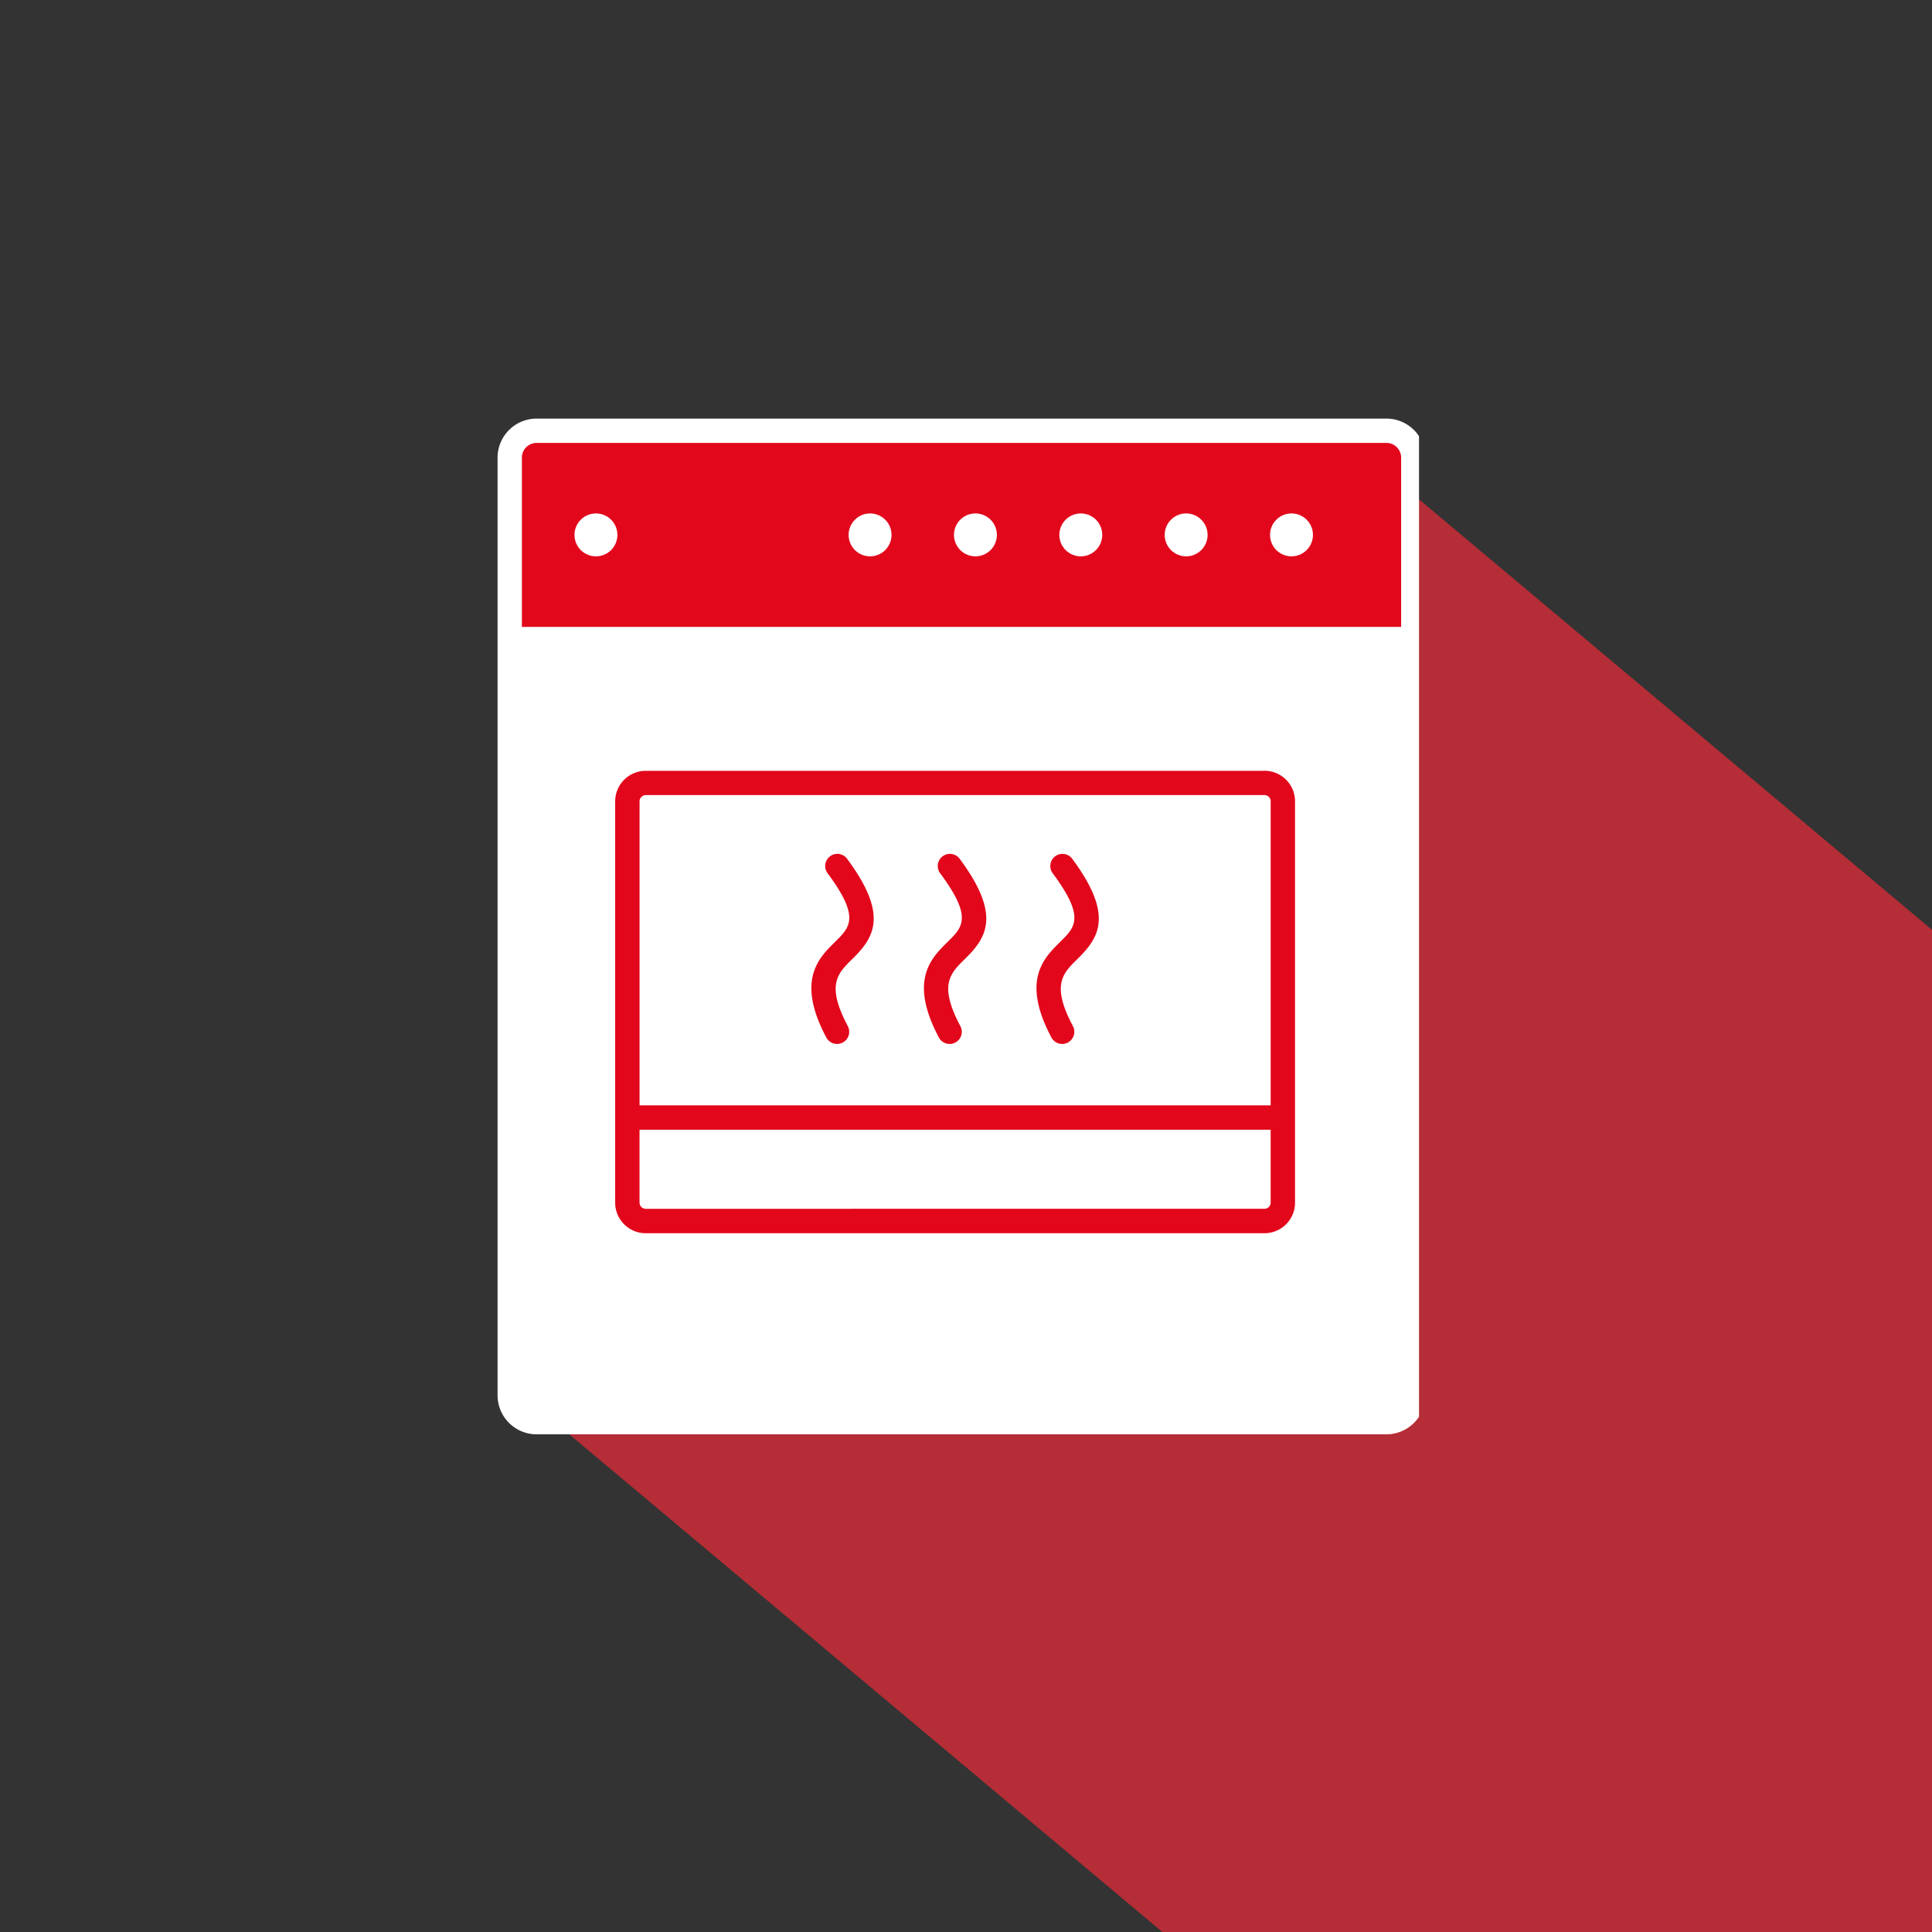
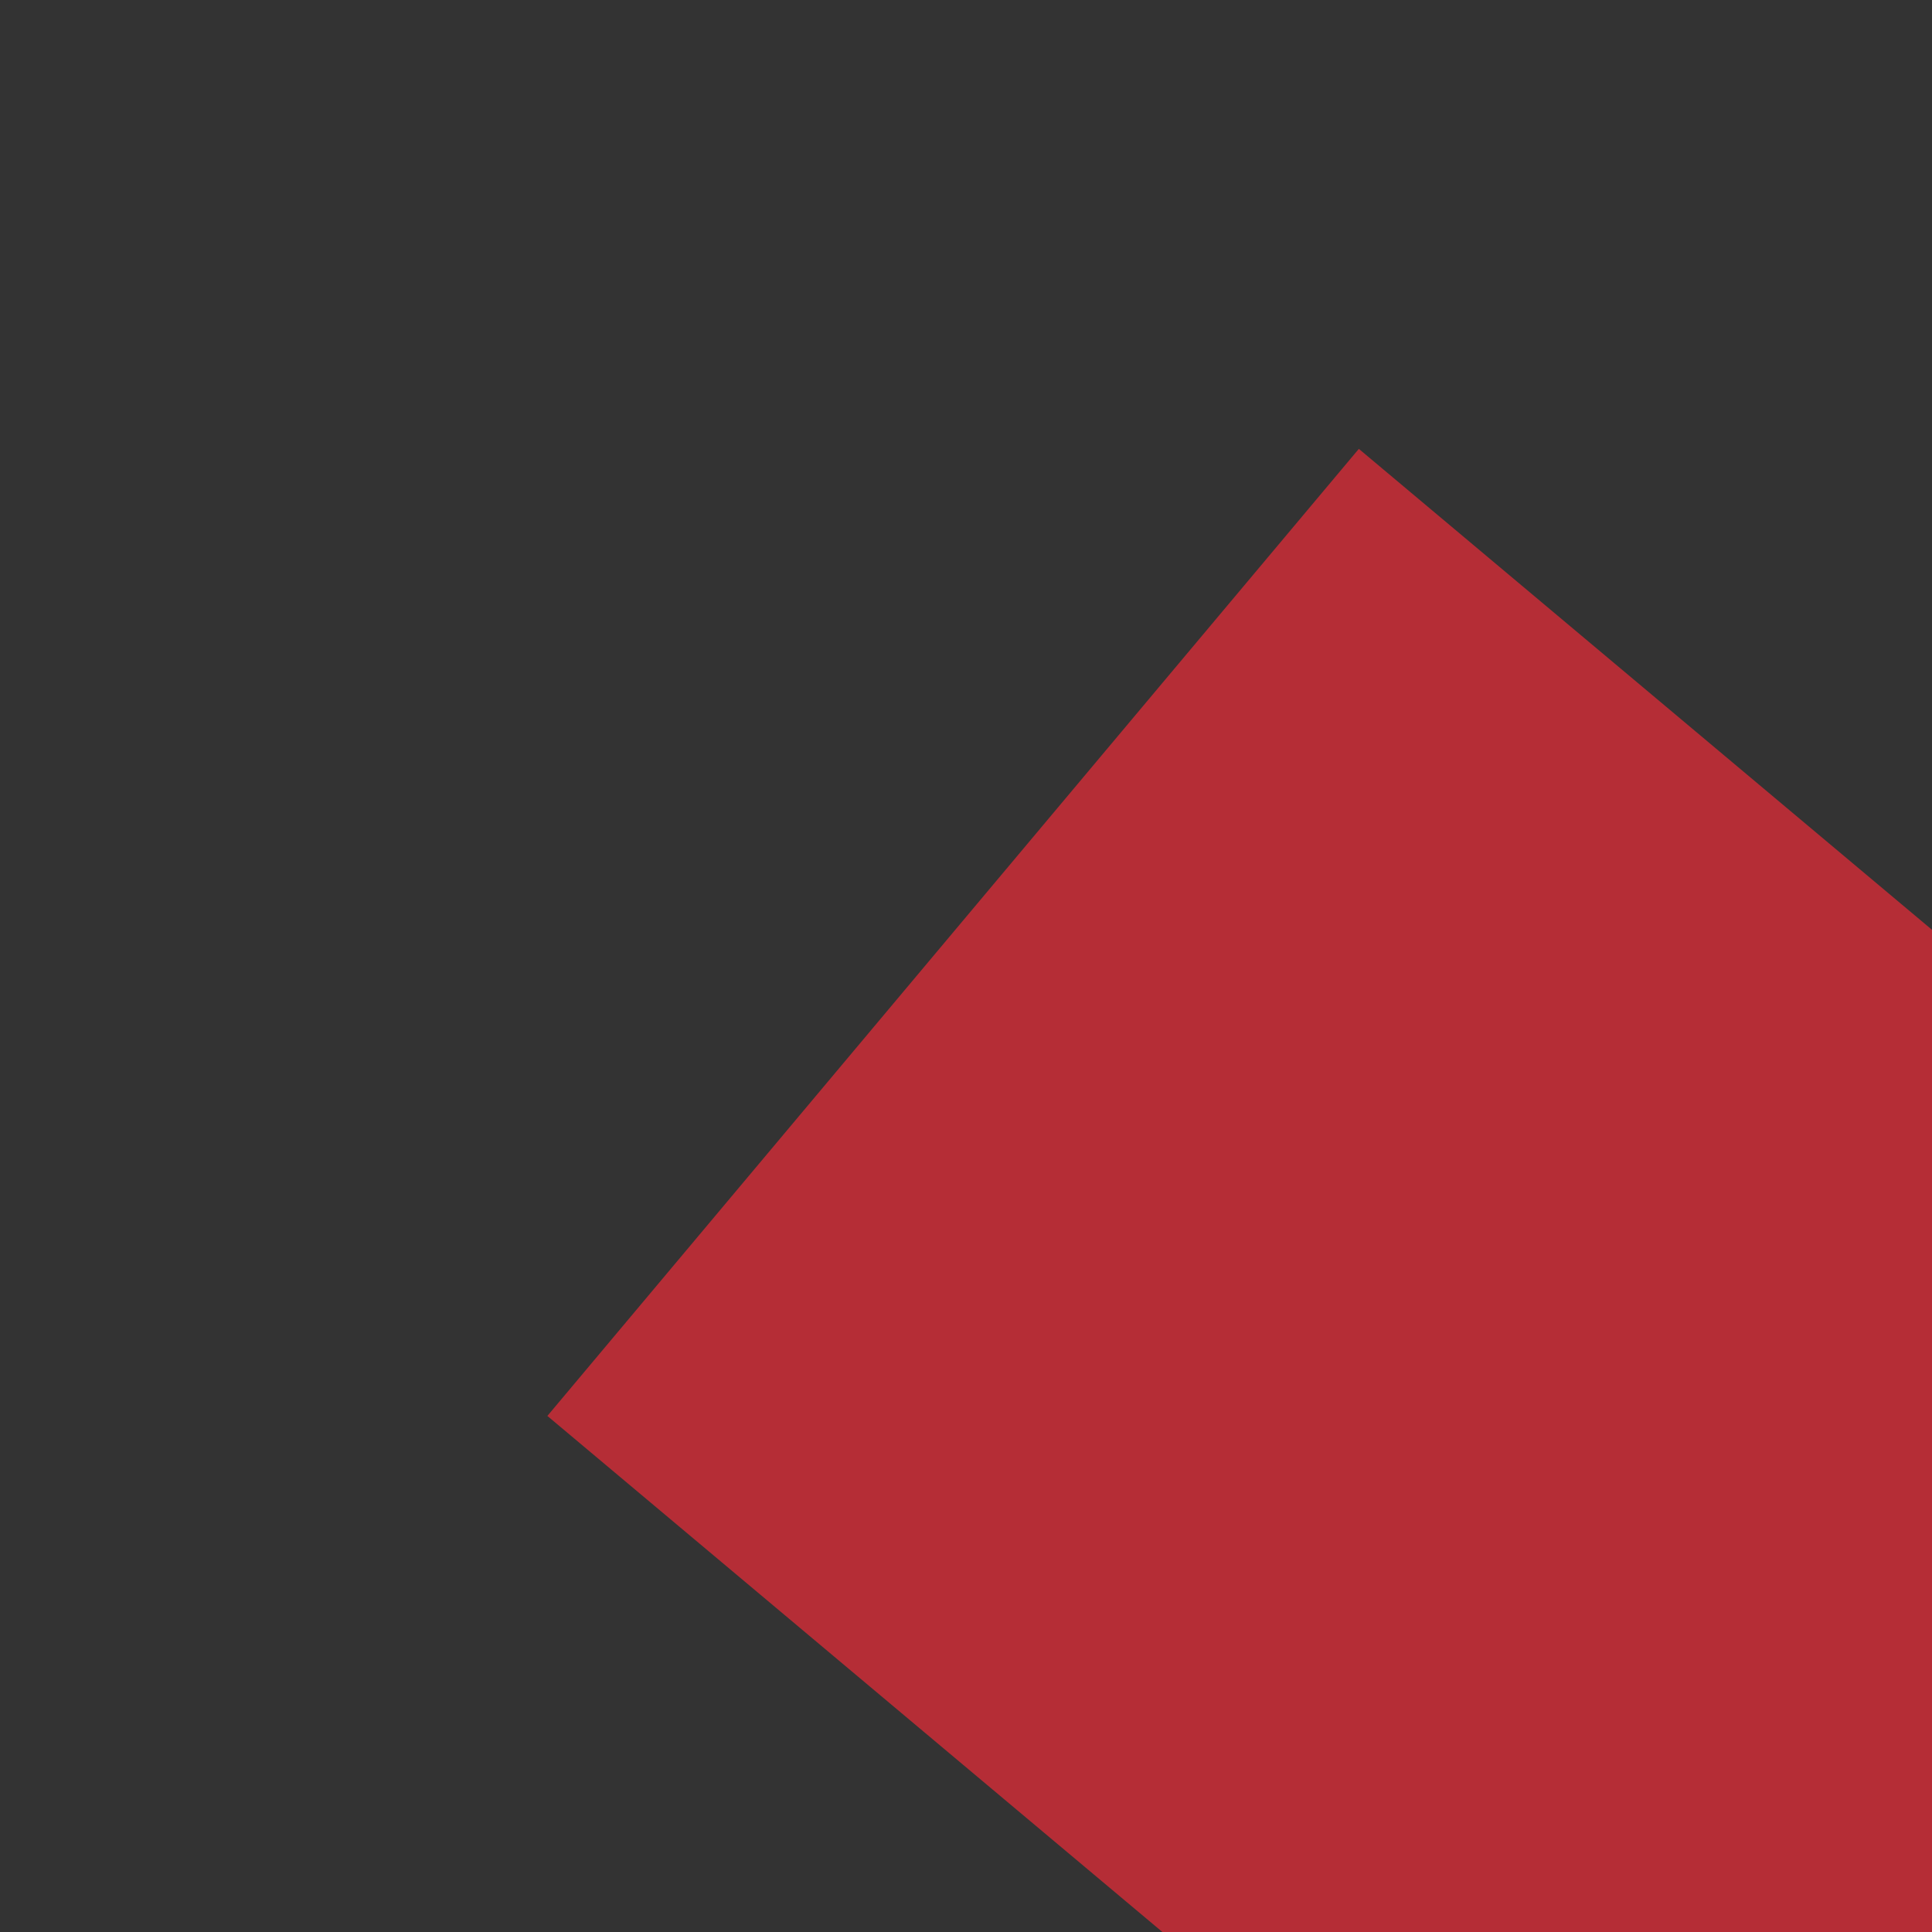
<svg xmlns="http://www.w3.org/2000/svg" width="120" height="120" viewBox="0 0 120 120">
  <rect x="0" y="0" width="120" height="120" fill="#333333" stroke="none" />
  <defs>
    <clipPath id="clip-path">
      <rect id="Rectangle_2315" data-name="Rectangle 2315" width="120" height="120" transform="translate(-6013 8034)" fill="#fff" />
    </clipPath>
    <clipPath id="clip-path-2">
-       <path id="Tracé_11287" data-name="Tracé 11287" d="M0,0H57.631V63.088H0Z" fill="#e2071b" />
-     </clipPath>
+       </clipPath>
  </defs>
  <g id="Groupe_de_masques_2568" data-name="Groupe de masques 2568" transform="translate(6013 -8034)" clip-path="url(#clip-path)">
    <g id="Groupe_2823" data-name="Groupe 2823" transform="translate(-6122 5903.537)">
      <g id="Groupe_2491" data-name="Groupe 2491" transform="translate(144.98 2142.551)">
        <rect id="Rectangle_2226" data-name="Rectangle 2226" width="97" height="78.411" transform="translate(48.42 15.792) rotate(40)" fill="#b52d36" />
        <g id="Groupe_2573" data-name="Groupe 2573" transform="translate(-5.473 13.912)">
          <g id="Groupe_de_masques_18" data-name="Groupe de masques 18" transform="translate(0 0)" clip-path="url(#clip-path-2)">
            <rect id="Rectangle_2195" data-name="Rectangle 2195" width="56.13" height="11.991" transform="translate(1.276 1.368)" fill="#e2071b" />
            <path id="Tracé_11276" data-name="Tracé 11276" d="M55.209,0H2.423A2.425,2.425,0,0,0,0,2.422V60.666a2.425,2.425,0,0,0,2.423,2.422H55.209a2.424,2.424,0,0,0,2.422-2.422V2.422A2.425,2.425,0,0,0,55.209,0M2.423,1.51H55.209a.913.913,0,0,1,.912.911V12.936H1.51V2.422a.913.913,0,0,1,.912-.911M55.209,61.578" transform="translate(0.398 0)" fill="#fff" />
            <path id="Tracé_11277" data-name="Tracé 11277" d="M227.782,532.256H189.355a1.9,1.9,0,0,0-1.9,1.9v24.922a1.9,1.9,0,0,0,1.9,1.9h38.428a1.9,1.9,0,0,0,1.9-1.9V534.152a1.9,1.9,0,0,0-1.9-1.9m-38.428,1.51h38.428a.387.387,0,0,1,.387.386v18.887h-39.2V534.152a.387.387,0,0,1,.387-.386m38.428,25.693H189.355a.387.387,0,0,1-.387-.385V554.55h39.2v4.524a.386.386,0,0,1-.387.385" transform="translate(-179.753 -510.379)" fill="#e2071b" />
            <path id="Tracé_11278" data-name="Tracé 11278" d="M1178.341,146.005a1.332,1.332,0,1,0-1.332-1.332,1.332,1.332,0,0,0,1.332,1.332" transform="translate(-1128.631 -137.45)" fill="#fff" />
            <path id="Tracé_11279" data-name="Tracé 11279" d="M1019.14,146.005a1.332,1.332,0,1,0-1.331-1.332,1.332,1.332,0,0,0,1.331,1.332" transform="translate(-975.975 -137.45)" fill="#fff" />
            <path id="Tracé_11280" data-name="Tracé 11280" d="M859.937,146.005a1.332,1.332,0,1,0-1.331-1.332,1.332,1.332,0,0,0,1.331,1.332" transform="translate(-823.315 -137.45)" fill="#fff" />
            <path id="Tracé_11281" data-name="Tracé 11281" d="M700.73,146.005a1.332,1.332,0,1,0-1.332-1.332,1.332,1.332,0,0,0,1.332,1.332" transform="translate(-670.651 -137.45)" fill="#fff" />
            <path id="Tracé_11282" data-name="Tracé 11282" d="M541.525,146.005a1.332,1.332,0,1,0-1.332-1.332,1.332,1.332,0,0,0,1.332,1.332" transform="translate(-517.99 -137.45)" fill="#fff" />
            <path id="Tracé_11283" data-name="Tracé 11283" d="M127.267,146.005a1.332,1.332,0,1,0-1.332-1.332,1.332,1.332,0,0,0,1.332,1.332" transform="translate(-120.759 -137.45)" fill="#fff" />
-             <path id="Tracé_11284" data-name="Tracé 11284" d="M485.374,662.707c-1.028,1.008-2.436,2.39-.55,5.945a.757.757,0,0,0,.668.4.745.745,0,0,0,.353-.088.755.755,0,0,0,.313-1.021c-1.358-2.56-.637-3.266.274-4.16,1.366-1.34,2.284-2.736-.335-6.257a.755.755,0,0,0-1.211.9c2.046,2.749,1.427,3.357.488,4.278" transform="translate(-464.007 -630.21)" fill="#e2071b" />
-             <path id="Tracé_11285" data-name="Tracé 11285" d="M655.464,662.707c-1.029,1.009-2.436,2.39-.55,5.945a.757.757,0,0,0,.668.4.745.745,0,0,0,.353-.088.755.755,0,0,0,.313-1.021c-1.358-2.56-.638-3.266.274-4.16,1.366-1.34,2.284-2.736-.335-6.257a.755.755,0,0,0-1.211.9c2.046,2.75,1.427,3.357.489,4.278" transform="translate(-627.105 -630.21)" fill="#e2071b" />
            <path id="Tracé_11286" data-name="Tracé 11286" d="M825.561,662.707c-1.029,1.009-2.437,2.39-.551,5.945a.756.756,0,0,0,.668.4.744.744,0,0,0,.353-.088.756.756,0,0,0,.314-1.021c-1.358-2.56-.638-3.266.273-4.16,1.366-1.34,2.284-2.736-.335-6.257a.755.755,0,0,0-1.211.9c2.046,2.75,1.427,3.357.489,4.278" transform="translate(-790.211 -630.21)" fill="#e2071b" />
          </g>
        </g>
      </g>
    </g>
  </g>
</svg>